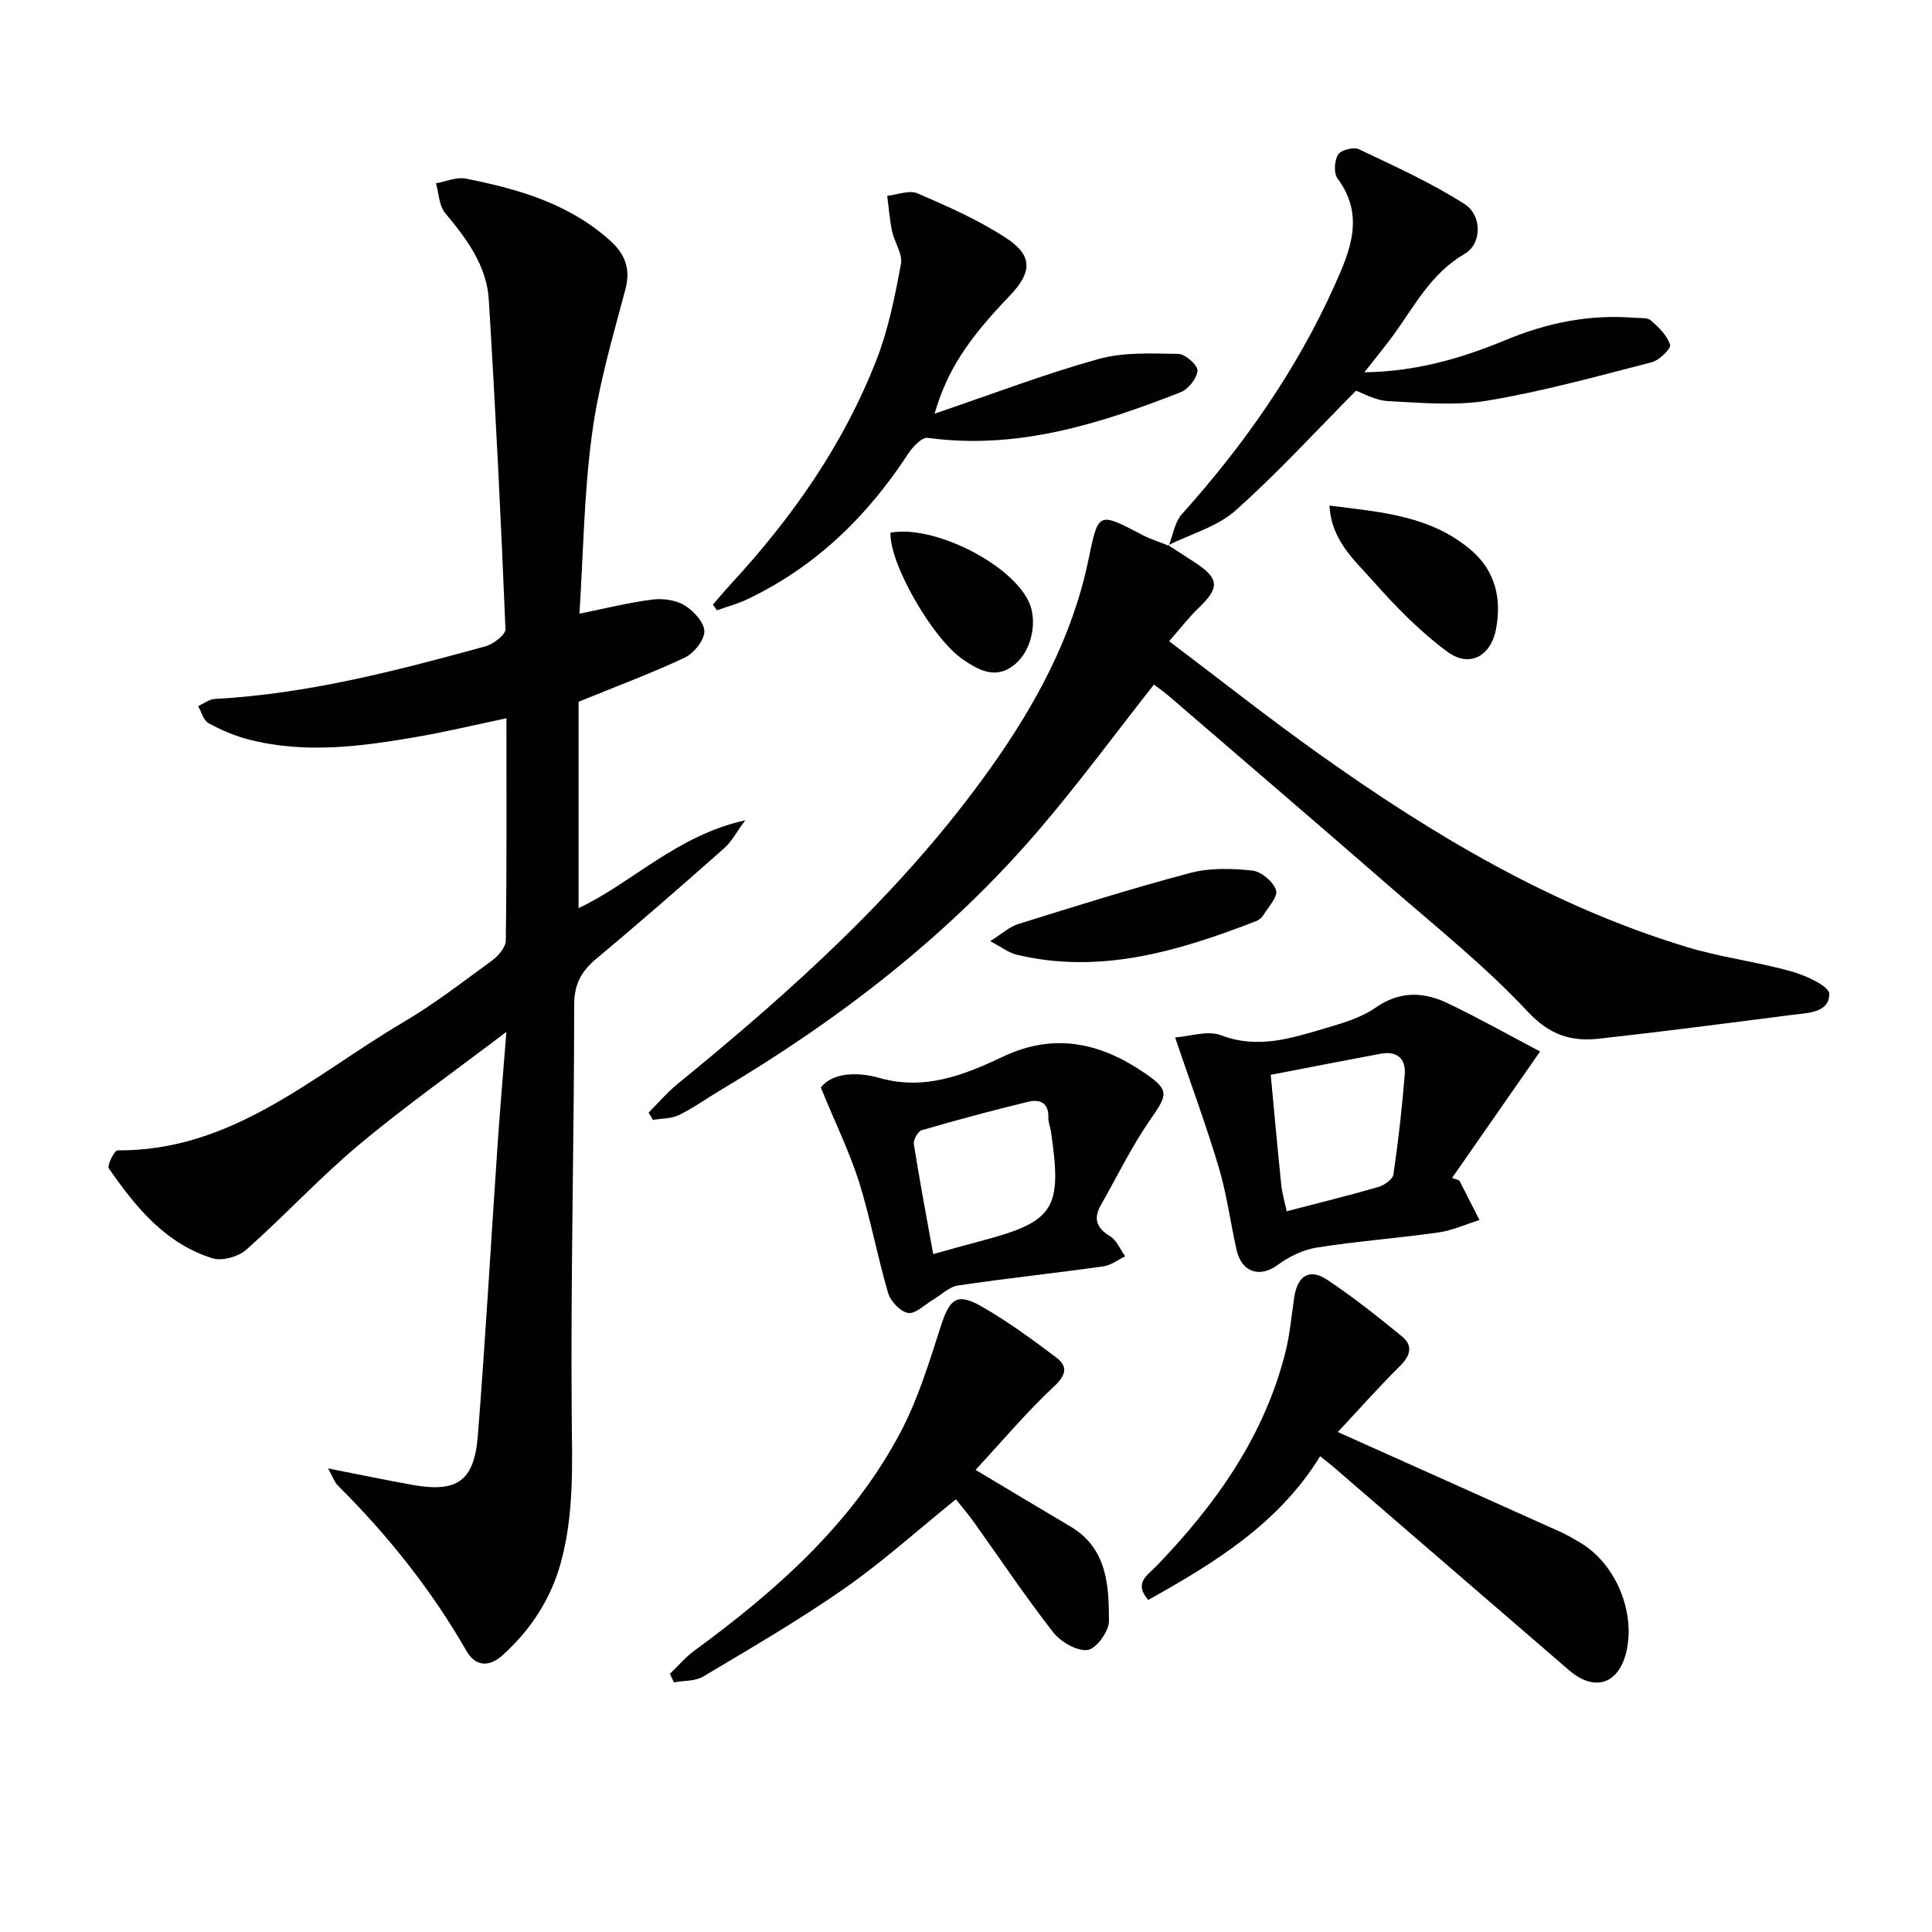
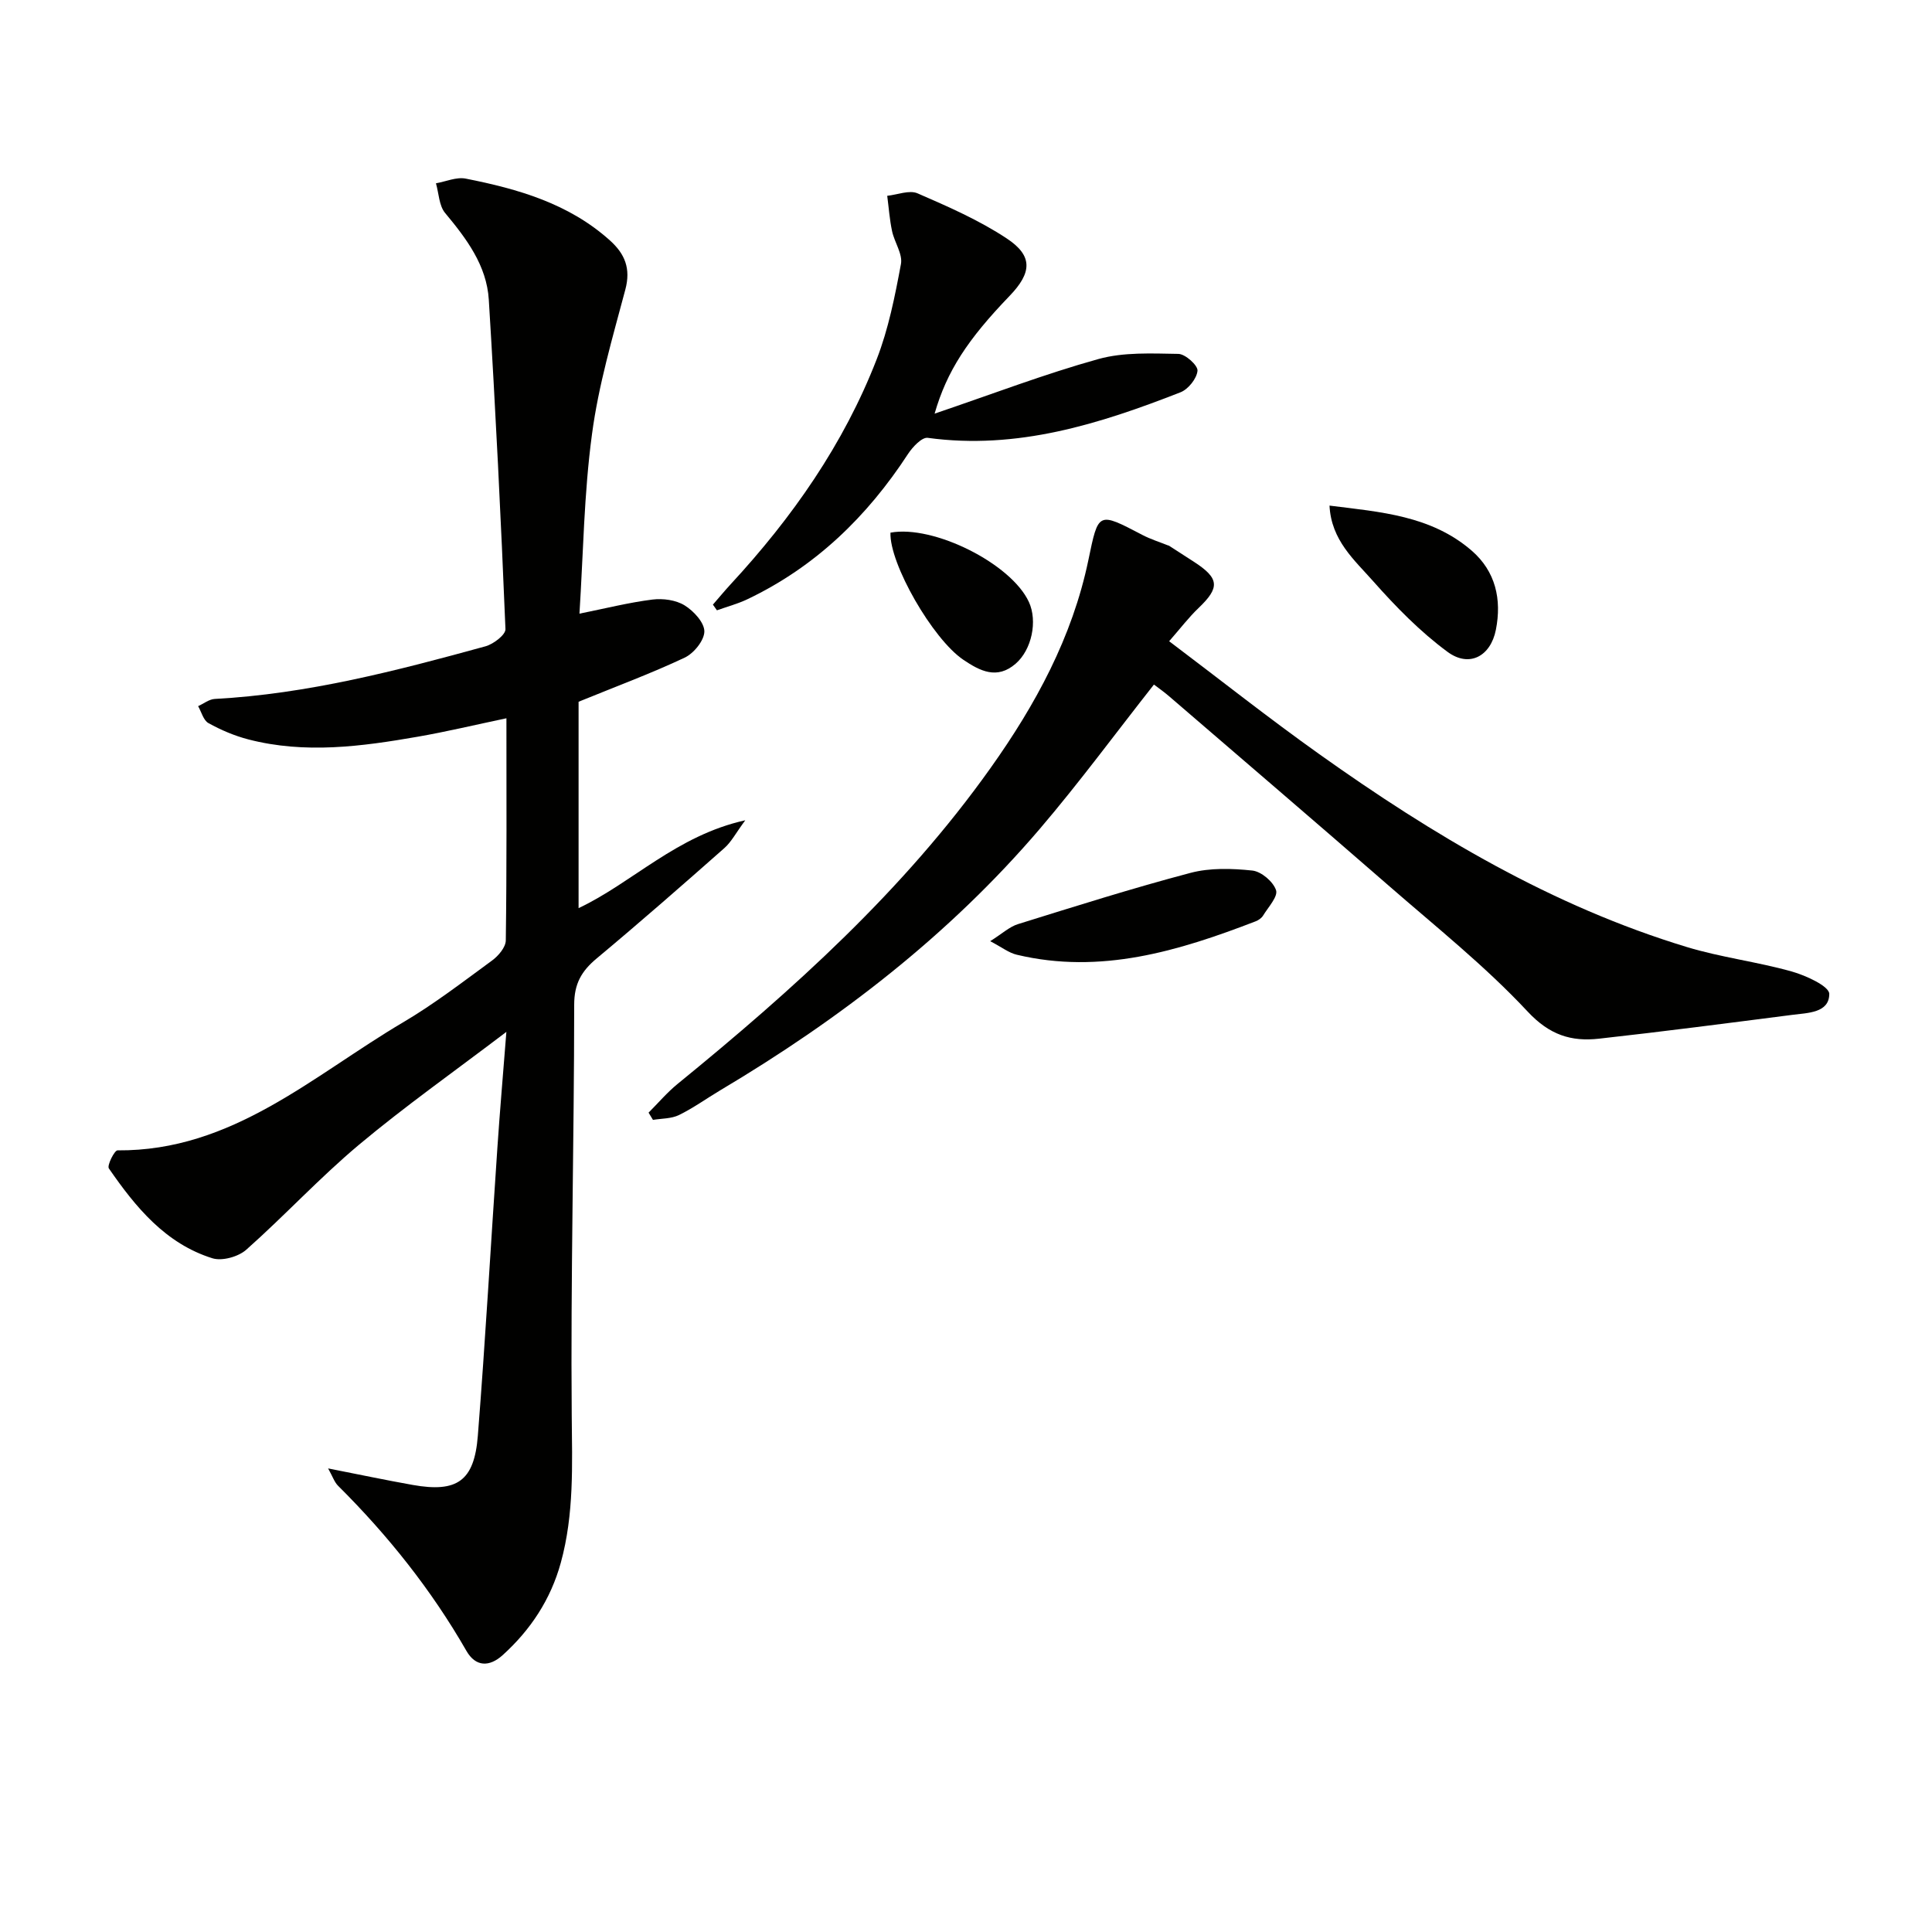
<svg xmlns="http://www.w3.org/2000/svg" enable-background="new 0 0 400 400" viewBox="0 0 400 400">
  <g fill="#010100">
    <path d="m119.97 127.05c5.47-1.1 10.25-2.31 15.12-2.92 2.17-.27 4.83.09 6.64 1.2 1.87 1.15 4.1 3.55 4.1 5.4-.01 1.86-2.18 4.54-4.08 5.43-6.87 3.24-14.02 5.89-21.96 9.13v42.73c11.15-5.26 20.27-15.04 34.51-18.19-1.94 2.62-2.88 4.48-4.33 5.76-8.73 7.71-17.49 15.38-26.43 22.84-3.14 2.62-4.66 5.22-4.66 9.6-.01 28.3-.75 56.6-.51 84.9.09 10.34.51 20.54-2.26 30.61-2.09 7.6-6.25 13.9-12.04 19.14-2.75 2.48-5.59 2.45-7.5-.88-7.26-12.65-16.25-23.92-26.57-34.18-.77-.76-1.13-1.93-2.07-3.6 6.32 1.24 11.9 2.42 17.52 3.42 9.18 1.63 12.74-.79 13.48-10.17 1.57-19.87 2.69-39.78 4.05-59.67.51-7.53 1.16-15.06 1.86-23.96-10.86 8.25-21.02 15.42-30.53 23.38-8.13 6.81-15.37 14.67-23.32 21.72-1.64 1.46-5.01 2.4-7.02 1.77-9.72-3.04-15.9-10.59-21.43-18.6-.42-.6 1.16-3.75 1.79-3.74 23.77.19 40.43-15.47 59.1-26.49 6.43-3.79 12.4-8.39 18.44-12.81 1.31-.96 2.83-2.74 2.85-4.17.21-15.13.13-30.27.13-45.99-6.47 1.36-12.39 2.78-18.37 3.82-11.64 2.03-23.34 3.59-35.05.56-2.86-.74-5.67-1.94-8.26-3.37-1.05-.57-1.46-2.31-2.15-3.52 1.14-.51 2.26-1.42 3.42-1.49 19.2-1.03 37.67-5.84 56.08-10.9 1.64-.45 4.18-2.39 4.13-3.56-.93-22.75-2.05-45.49-3.45-68.21-.44-7.08-4.61-12.62-9.05-17.95-1.26-1.52-1.29-4.06-1.89-6.14 2.06-.36 4.25-1.35 6.16-.97 10.83 2.14 21.35 5.15 29.86 12.8 3.1 2.79 4.35 5.81 3.19 10.17-2.63 9.89-5.56 19.81-6.9 29.91-1.67 12.33-1.81 24.85-2.6 37.19z" />
    <path d="m241.85 112.87c1.8 1.16 3.61 2.32 5.41 3.49 5.22 3.4 5.32 5.3.86 9.55-2 1.91-3.69 4.14-6.06 6.85 10.67 8.05 20.69 15.99 31.1 23.39 23.52 16.74 48.18 31.45 76.04 39.91 7.1 2.16 14.58 3.06 21.74 5.07 2.95.83 7.8 3.06 7.79 4.65-.01 3.96-4.48 3.92-7.69 4.34-13.32 1.71-26.65 3.45-40 4.93-5.71.63-10.2-.73-14.75-5.61-8.82-9.45-19.05-17.6-28.84-26.13-15.06-13.12-30.24-26.1-45.37-39.13-1.11-.96-2.32-1.8-3.17-2.45-7.97 10.12-15.46 20.31-23.65 29.9-18.78 21.98-41.39 39.39-66.15 54.11-2.85 1.7-5.57 3.67-8.54 5.12-1.58.77-3.57.7-5.38 1-.3-.5-.6-1-.91-1.5 1.99-1.99 3.83-4.17 6-5.94 23.93-19.51 46.8-40.07 64.81-65.42 9.31-13.09 16.92-27.08 20.24-43.01 2.09-10.07 1.96-10.06 11.14-5.26 1.75.92 3.67 1.51 5.51 2.25 0 .01-.13-.11-.13-.11z" />
-     <path d="m276.98 296.49c16.32 7.31 31.17 13.95 46 20.63 1.51.68 2.96 1.53 4.38 2.39 7.22 4.37 11.34 14.4 9.32 22.62-1.63 6.63-6.62 8.17-11.83 3.67-16.25-14.04-32.52-28.06-48.78-42.09-.75-.64-1.54-1.24-2.75-2.21-8.58 13.95-21.81 22.05-35.59 29.75-3.07-3.53-.13-5.13 1.72-7.04 12.28-12.75 22.34-26.87 26.71-44.36.92-3.68 1.23-7.52 1.8-11.29.68-4.47 3.17-6.03 6.85-3.58 5.36 3.58 10.43 7.6 15.43 11.69 2.45 2 1.71 4.09-.49 6.26-4.28 4.22-8.26 8.74-12.77 13.56z" />
-     <path d="m241.98 112.99c.88-2.22 1.24-4.91 2.74-6.57 12.86-14.32 23.77-29.89 31.68-47.52 3.3-7.34 6.11-14.39.52-21.96-.81-1.1-.65-3.68.12-4.94.58-.94 3.2-1.62 4.29-1.11 7.42 3.53 14.98 6.94 21.88 11.35 3.72 2.38 3.57 8.27.06 10.3-6.88 3.97-10.3 10.62-14.64 16.64-1.82 2.52-3.82 4.91-6.15 7.9 10.63-.15 20.08-2.87 29.22-6.67 8.61-3.58 17.43-5.38 26.73-4.61 1.15.09 2.65-.1 3.37.54 1.62 1.42 3.39 3.12 3.97 5.05.24.79-2.23 3.21-3.79 3.61-11.23 2.89-22.45 6-33.86 7.92-6.74 1.14-13.84.48-20.74.12-2.69-.14-5.31-1.69-6.64-2.14-8.56 8.62-16.36 17.18-24.97 24.82-3.78 3.35-9.22 4.83-13.92 7.16 0-.01.13.11.13.11z" />
    <path d="m193.5 85.64c11.98-4.06 22.79-8.21 33.9-11.3 5.24-1.46 11.04-1.16 16.57-1.07 1.44.02 4.05 2.38 3.96 3.48-.14 1.62-1.92 3.85-3.52 4.47-16.79 6.57-33.83 11.96-52.33 9.43-1.21-.17-3.15 1.9-4.1 3.36-8.46 12.96-19.19 23.37-33.27 30.07-2 .95-4.18 1.53-6.28 2.28-.28-.39-.56-.78-.83-1.18 1.22-1.4 2.4-2.83 3.66-4.2 12.76-13.8 23.43-29.02 30.25-46.6 2.44-6.28 3.78-13.05 5.02-19.71.39-2.08-1.35-4.51-1.84-6.83-.51-2.4-.68-4.86-1-7.3 2.11-.22 4.58-1.25 6.28-.51 6.33 2.75 12.76 5.56 18.48 9.35 5.45 3.6 5.2 7.08.57 11.89-8.68 9.02-12.98 15.55-15.52 24.37z" />
-     <path d="m201.98 304.32c6.83 4.08 13.21 7.93 19.63 11.72 7.63 4.51 7.98 12.19 7.99 19.62 0 2.11-2.69 5.77-4.45 5.96-2.27.24-5.57-1.71-7.14-3.72-5.82-7.47-11.09-15.37-16.61-23.08-1.05-1.47-2.25-2.83-3.5-4.4-7.88 6.36-15.15 12.93-23.13 18.5-9.39 6.55-19.33 12.31-29.16 18.18-1.67 1-4.04.84-6.09 1.21-.27-.59-.54-1.18-.82-1.77 1.69-1.61 3.22-3.43 5.08-4.8 17.05-12.5 32.75-26.36 42.74-45.36 3.59-6.83 5.88-14.4 8.26-21.79 1.82-5.68 3.32-7.01 8.36-4.15 5.43 3.09 10.53 6.83 15.53 10.6 2.32 1.75 2.24 3.5-.38 5.94-5.76 5.39-10.88 11.49-16.31 17.34z" />
-     <path d="m302.14 244.4c1.39 2.73 2.78 5.46 4.17 8.19-2.82.88-5.58 2.16-8.46 2.57-8.38 1.19-16.84 1.81-25.2 3.13-2.85.45-5.79 1.88-8.13 3.61-3.67 2.71-7.47 1.57-8.52-3.18-1.26-5.66-2.01-11.46-3.66-17-2.59-8.68-5.75-17.2-9.05-26.93 3.05-.21 6.73-1.51 9.51-.45 7.55 2.88 14.43.66 21.41-1.4 3.64-1.08 7.51-2.17 10.56-4.3 5.05-3.52 9.98-3.31 15-.91 6.37 3.04 12.53 6.52 19.09 9.97-6.55 9.4-12.38 17.79-18.22 26.17.48.19.99.36 1.5.53zm-35.75 6.38c6.47-1.69 12.74-3.22 18.93-5.01 1.24-.36 3.02-1.58 3.17-2.6 1.01-6.87 1.79-13.79 2.35-20.71.27-3.34-1.67-4.92-5.04-4.29-7.47 1.4-14.93 2.86-22.71 4.36.75 7.98 1.42 15.37 2.18 22.76.18 1.78.71 3.53 1.12 5.49z" />
-     <path d="m169.94 225.15c2.48-3.17 7.74-3.22 12.07-1.99 9.54 2.72 17.7-.65 25.74-4.43 10.58-4.99 20.06-2.8 29.09 3.33 5.4 3.66 4.94 4.53 1.26 9.83-3.83 5.52-6.79 11.66-10.13 17.52-1.61 2.82-1.05 4.78 1.85 6.53 1.38.83 2.11 2.74 3.14 4.17-1.51.72-2.95 1.86-4.53 2.08-10.02 1.4-20.09 2.48-30.1 3.96-1.82.27-3.43 1.93-5.14 2.94-1.73 1.01-3.62 2.98-5.17 2.74-1.59-.24-3.64-2.4-4.14-4.12-2.24-7.62-3.67-15.48-6.04-23.05-1.96-6.15-4.84-12.03-7.9-19.51zm23.27 34.5c3.53-.98 6.53-1.84 9.55-2.63 15.57-4.09 17.19-6.57 14.84-22.7-.14-.99-.59-1.96-.55-2.93.12-3.12-1.82-3.86-4.19-3.28-7.38 1.79-14.72 3.76-22.01 5.88-.8.23-1.79 1.99-1.65 2.88 1.18 7.47 2.59 14.92 4.01 22.78z" />
    <path d="m205.01 194.86c2.49-1.56 3.98-2.98 5.75-3.53 11.86-3.69 23.71-7.44 35.72-10.61 4.05-1.07 8.59-.93 12.81-.48 1.85.2 4.31 2.29 4.9 4.06.44 1.32-1.62 3.52-2.68 5.26-.32.53-.97.97-1.57 1.2-15.93 6.14-32.06 11.04-49.41 6.91-1.65-.38-3.09-1.54-5.52-2.81z" />
    <path d="m275.26 104.68c10.53 1.32 21.02 2.05 29.42 9.31 4.98 4.3 6.26 10.12 5.03 16.38-1.08 5.5-5.5 7.91-10 4.6-5.68-4.18-10.73-9.35-15.43-14.66-3.85-4.36-8.66-8.44-9.02-15.63z" />
    <path d="m184.36 110.28c8.91-1.65 24.99 6.4 28.66 14.35 1.83 3.96.6 9.9-2.75 12.79-3.84 3.32-7.36 1.52-10.82-.82-6.35-4.28-15.33-19.91-15.09-26.32z" />
  </g>
</svg>